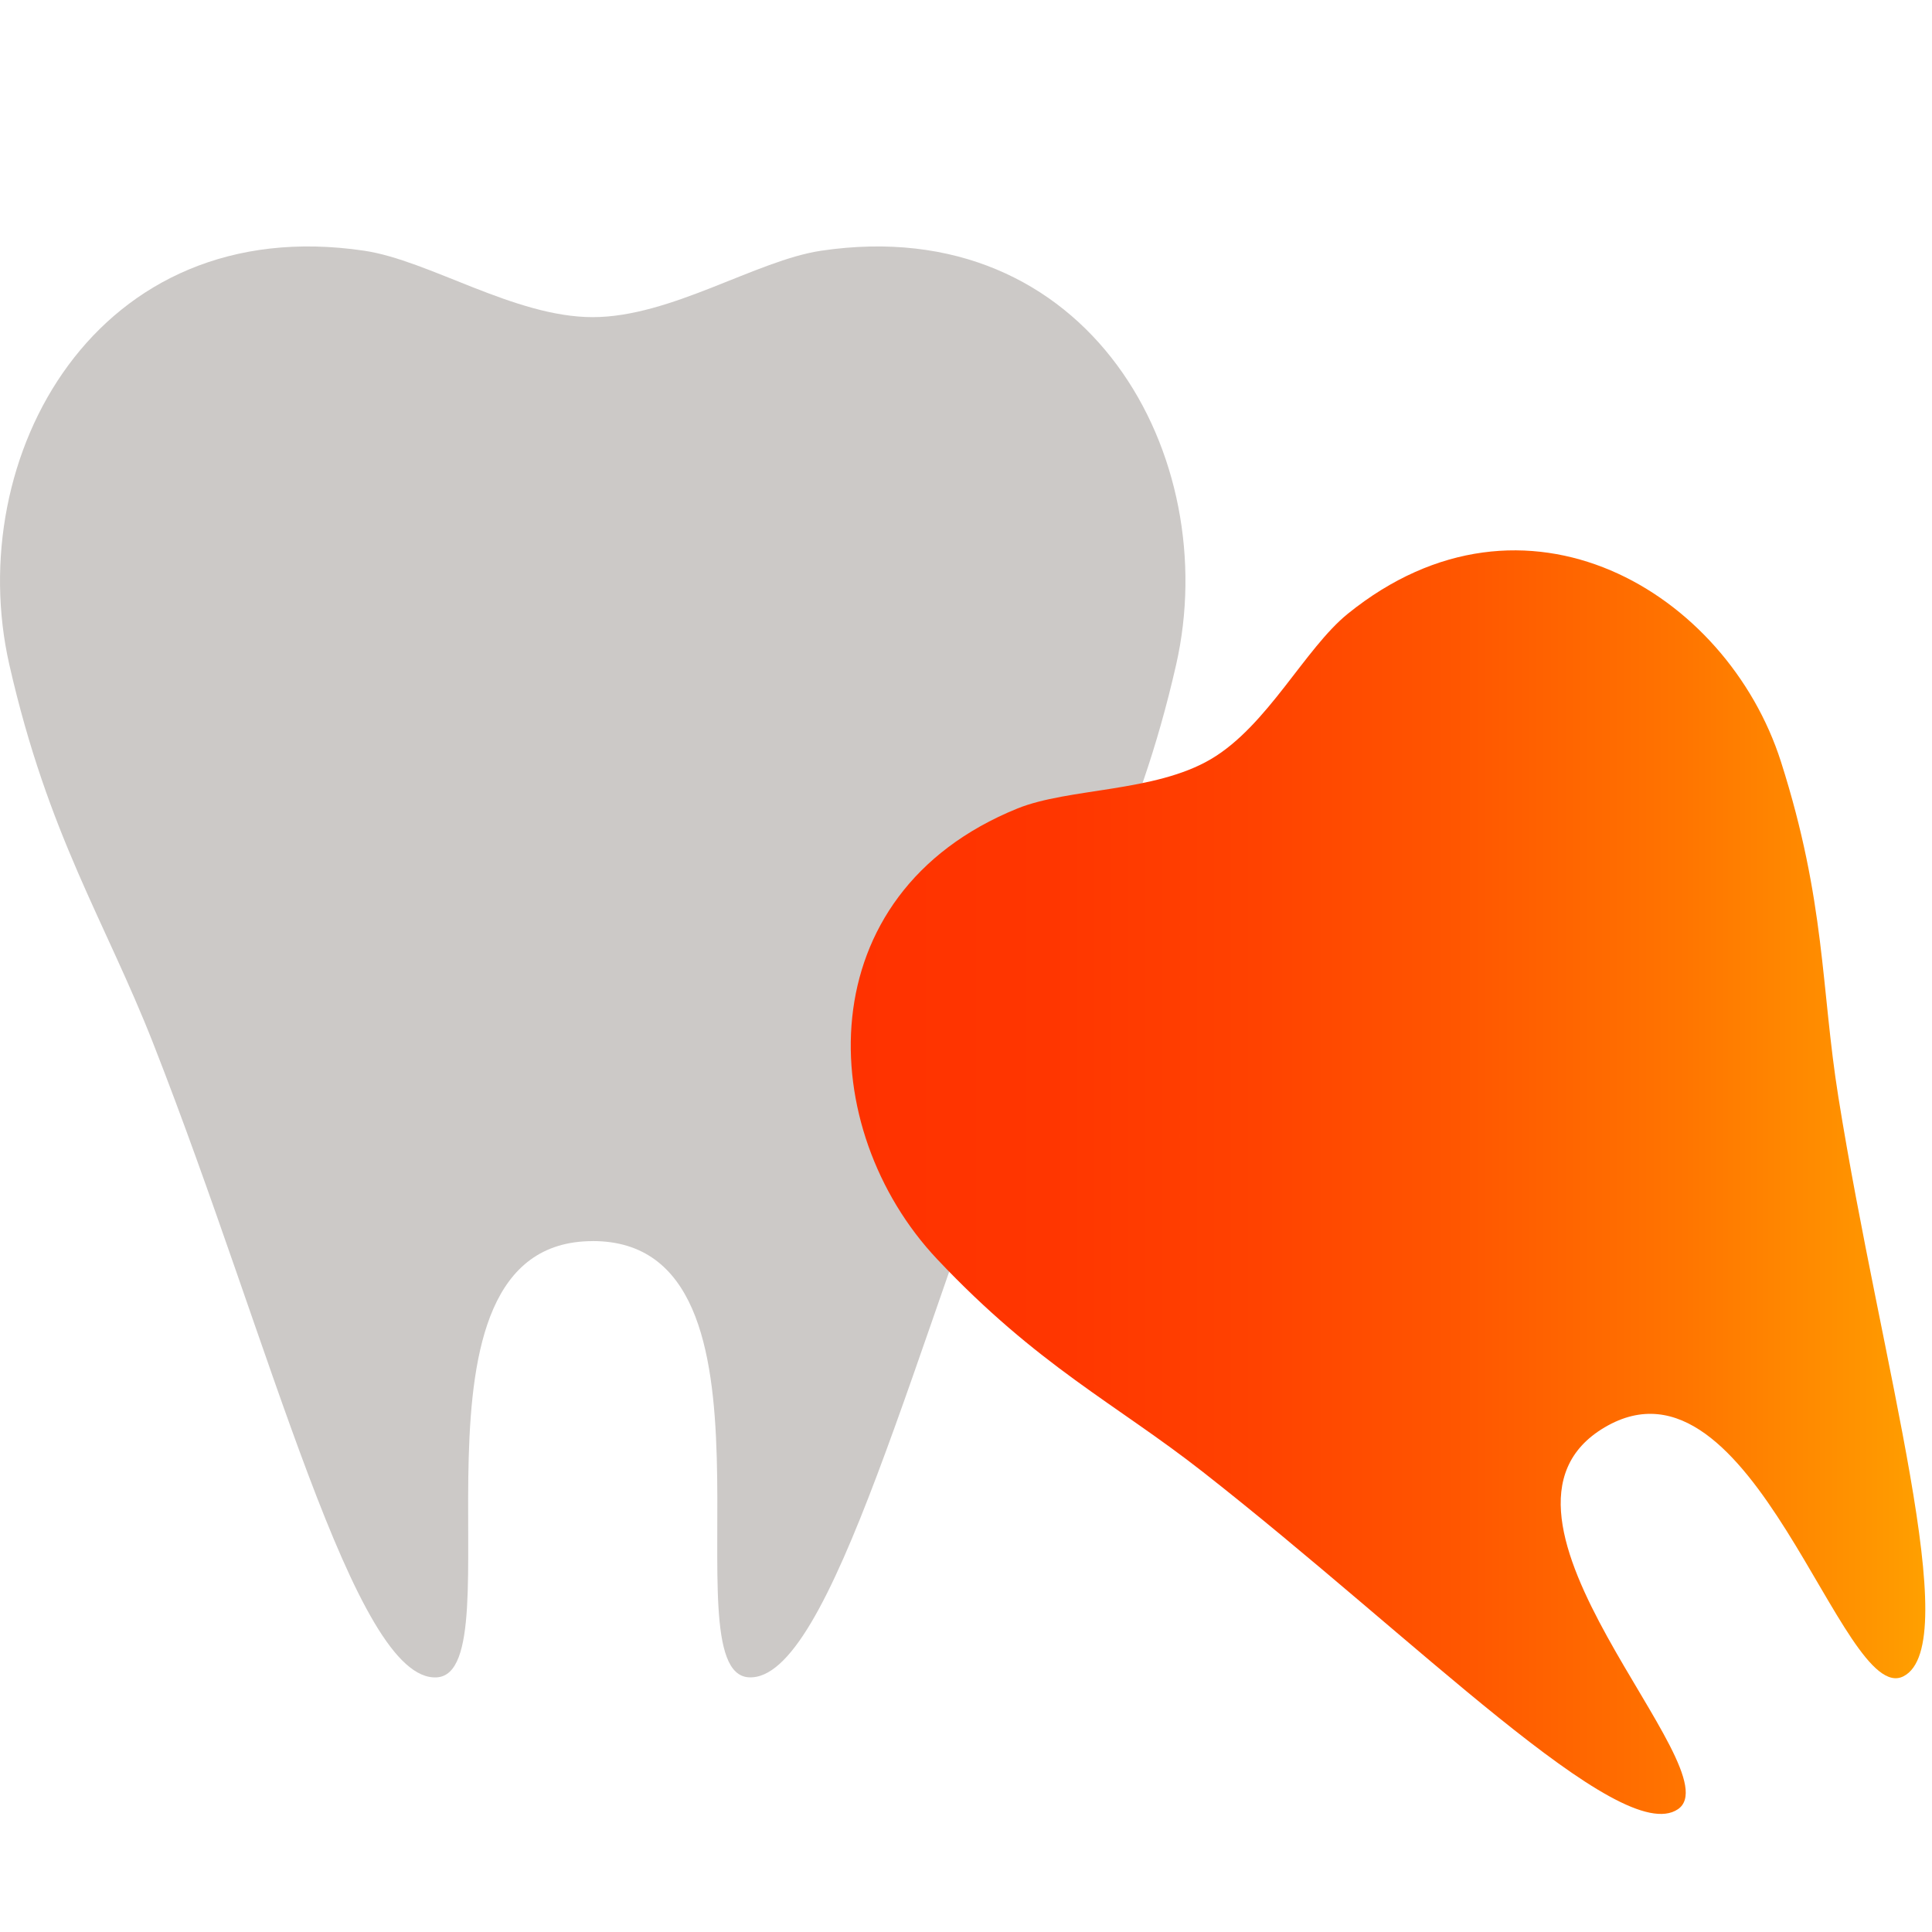
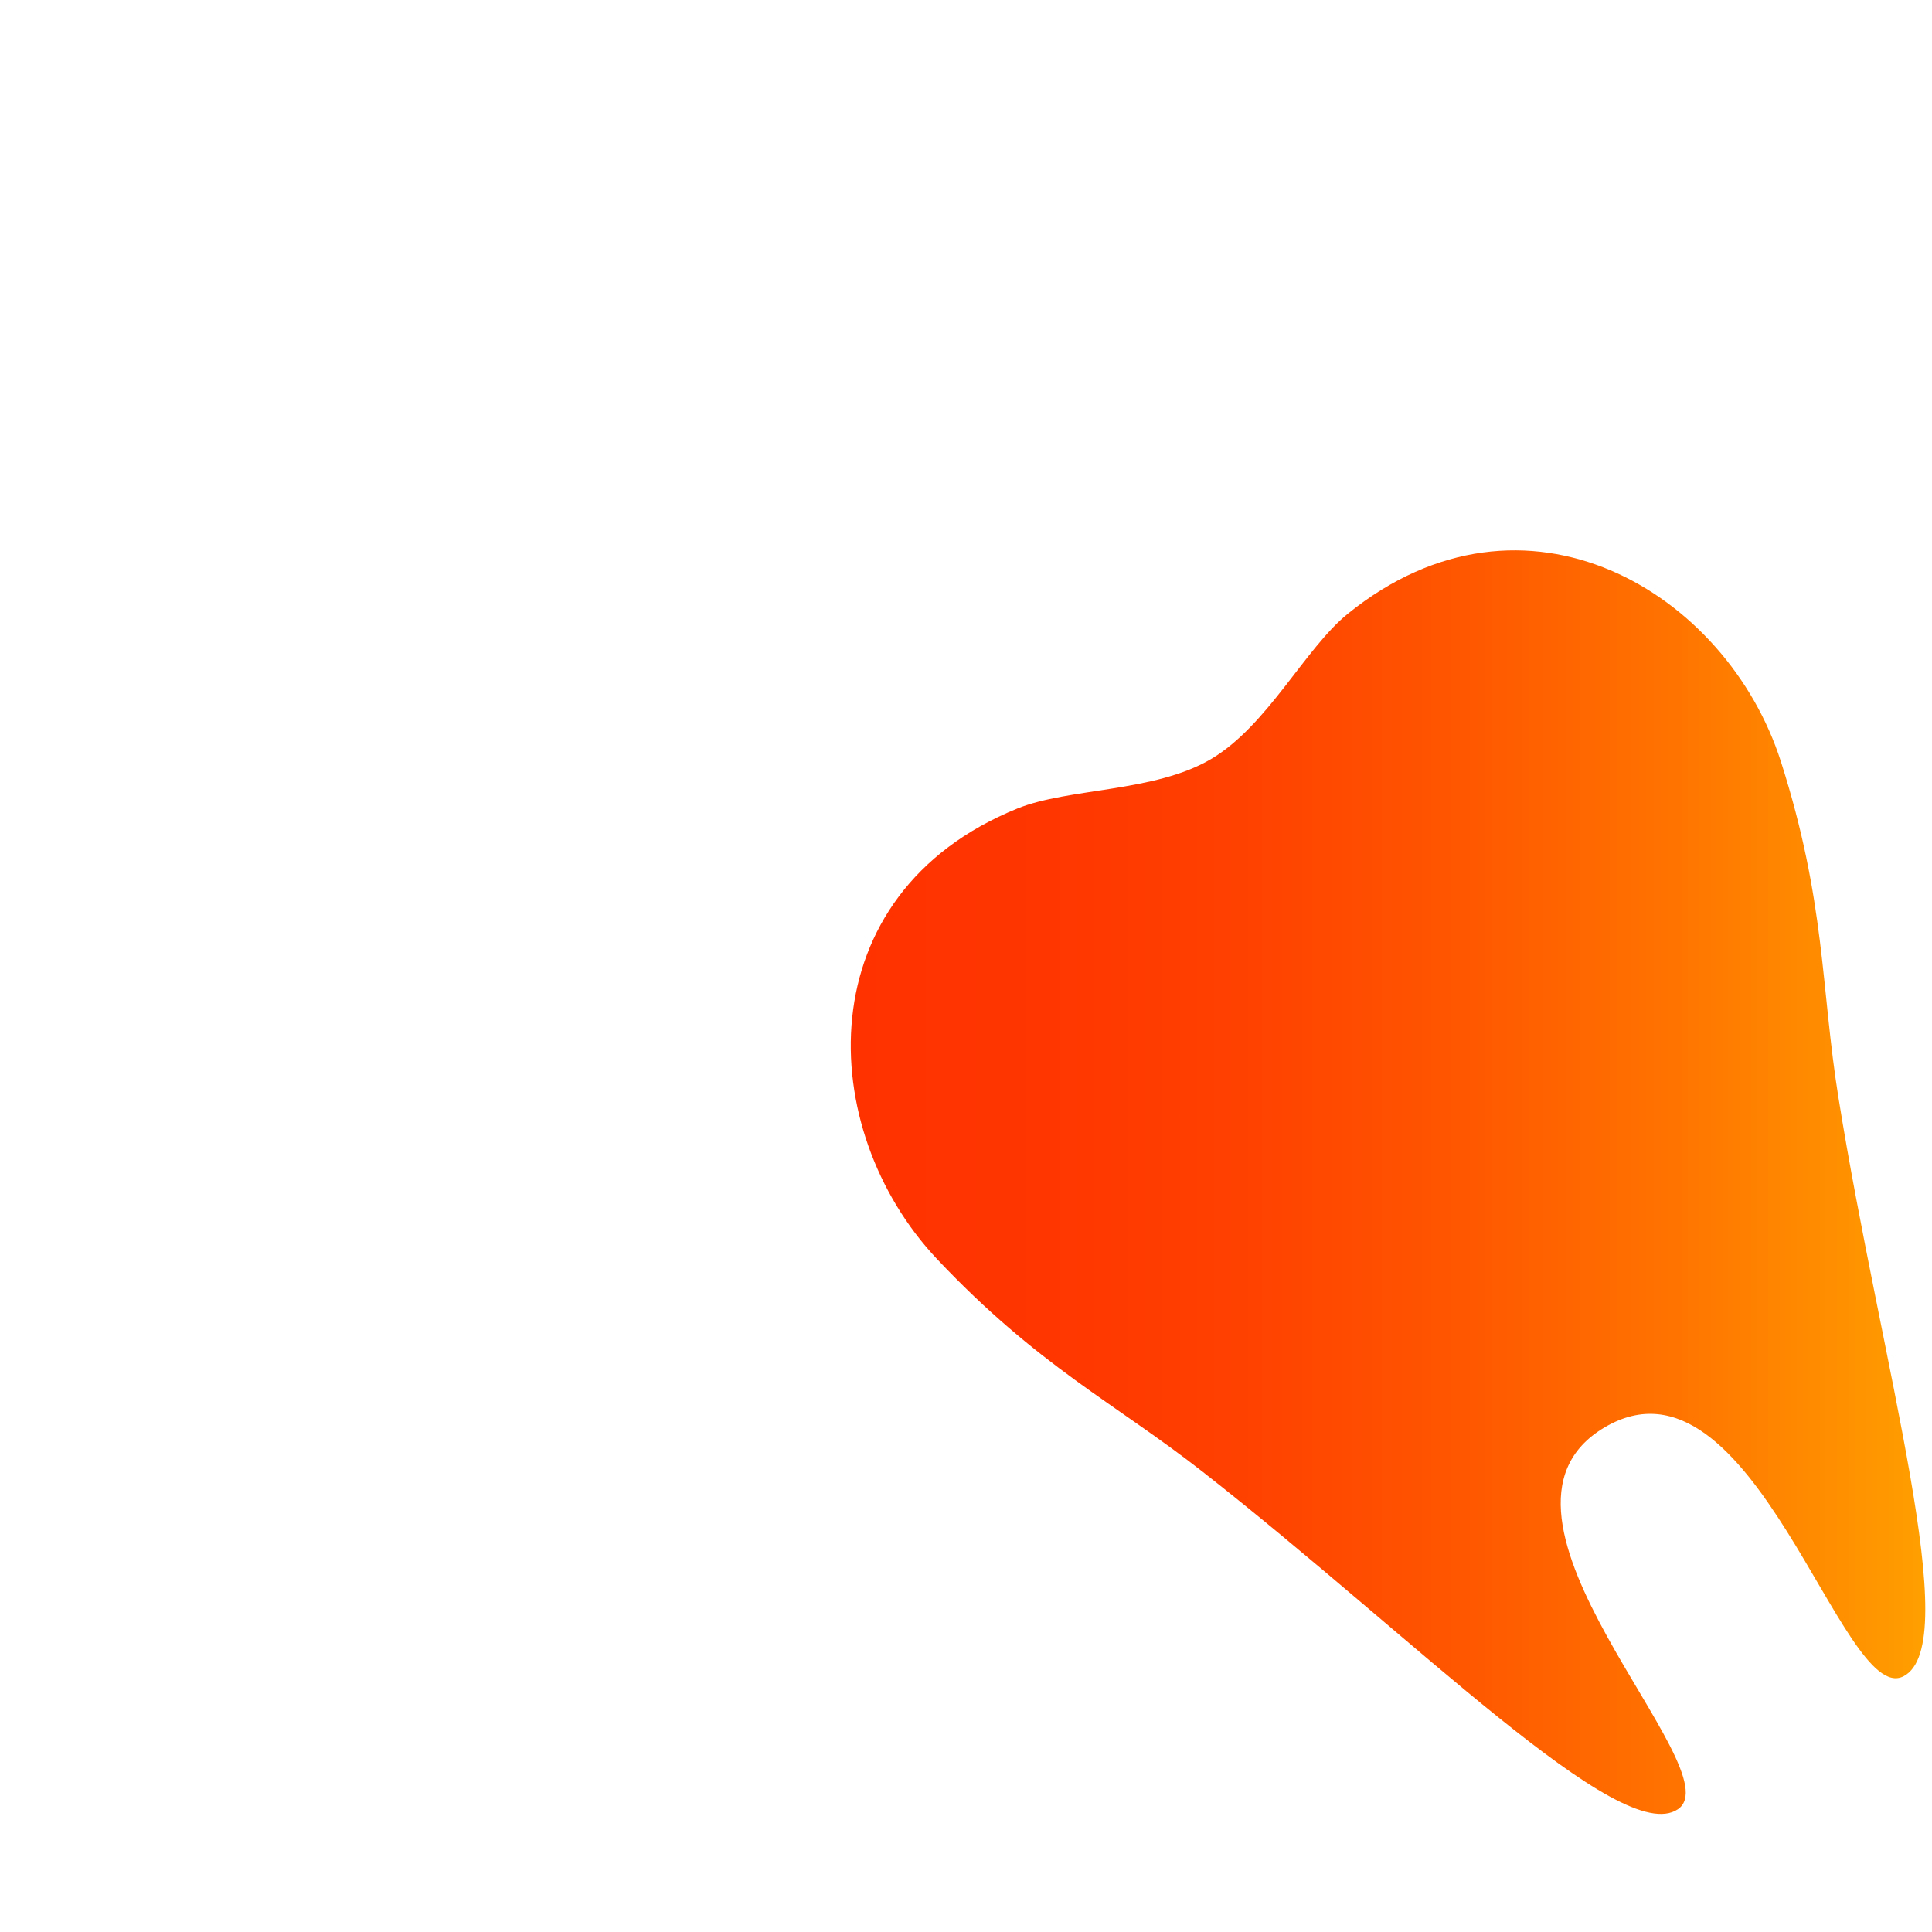
<svg xmlns="http://www.w3.org/2000/svg" id="b" data-name="レイヤー 2" viewBox="0 0 40 40">
  <defs>
    <style>
      .f {
        fill: url(#e);
      }

      .g {
        fill: none;
      }

      .h {
        fill: #ccc9c7;
      }
    </style>
    <linearGradient id="e" data-name="名称未設定グラデーション 66" x1="17.614" y1="24.476" x2="39.862" y2="24.476" gradientUnits="userSpaceOnUse">
      <stop offset="0" stop-color="#ff3200" />
      <stop offset=".186" stop-color="#ff3600" />
      <stop offset=".378" stop-color="#ff4200" />
      <stop offset=".573" stop-color="#ff5700" />
      <stop offset=".771" stop-color="#ff7400" />
      <stop offset=".969" stop-color="#f90" />
      <stop offset="1" stop-color="#ffa000" />
    </linearGradient>
  </defs>
  <g id="c" data-name="レイヤー 1">
    <g id="d" data-name="icon-treat4">
      <rect class="g" x="0" width="40" height="40" />
-       <path class="h" d="M12.272,25.695c4.245,0,1.526,8.931,3.229,9.032,1.703,.102,3.429-6.897,5.869-13.12,.999-2.548,2.176-4.305,2.981-7.847,.974-4.284-1.787-9.395-7.35-8.569-1.346,.2-3.11,1.375-4.73,1.375-1.619,0-3.384-1.175-4.73-1.375C1.979,4.365-.781,9.477,.193,13.761c.805,3.542,1.982,5.299,2.981,7.847,2.44,6.223,4.166,13.222,5.869,13.12,1.703-.102-1.016-9.032,3.229-9.032Z" />
      <path class="f" d="M33.224,29.551c3.07-1.81,4.91,5.808,6.185,5.155s-.46-6.449-1.347-11.989c-.364-2.269-.262-4.041-1.189-6.946-1.122-3.513-5.296-6.033-8.968-3.064-.888,.718-1.663,2.32-2.834,3.01-1.171,.69-2.947,.593-4.006,1.022-4.375,1.774-4.193,6.647-1.663,9.33,2.092,2.218,3.692,2.987,5.5,4.404,4.417,3.46,8.648,7.785,9.836,6.986s-4.585-6.099-1.514-7.908Z" />
    </g>
  </g>
</svg>